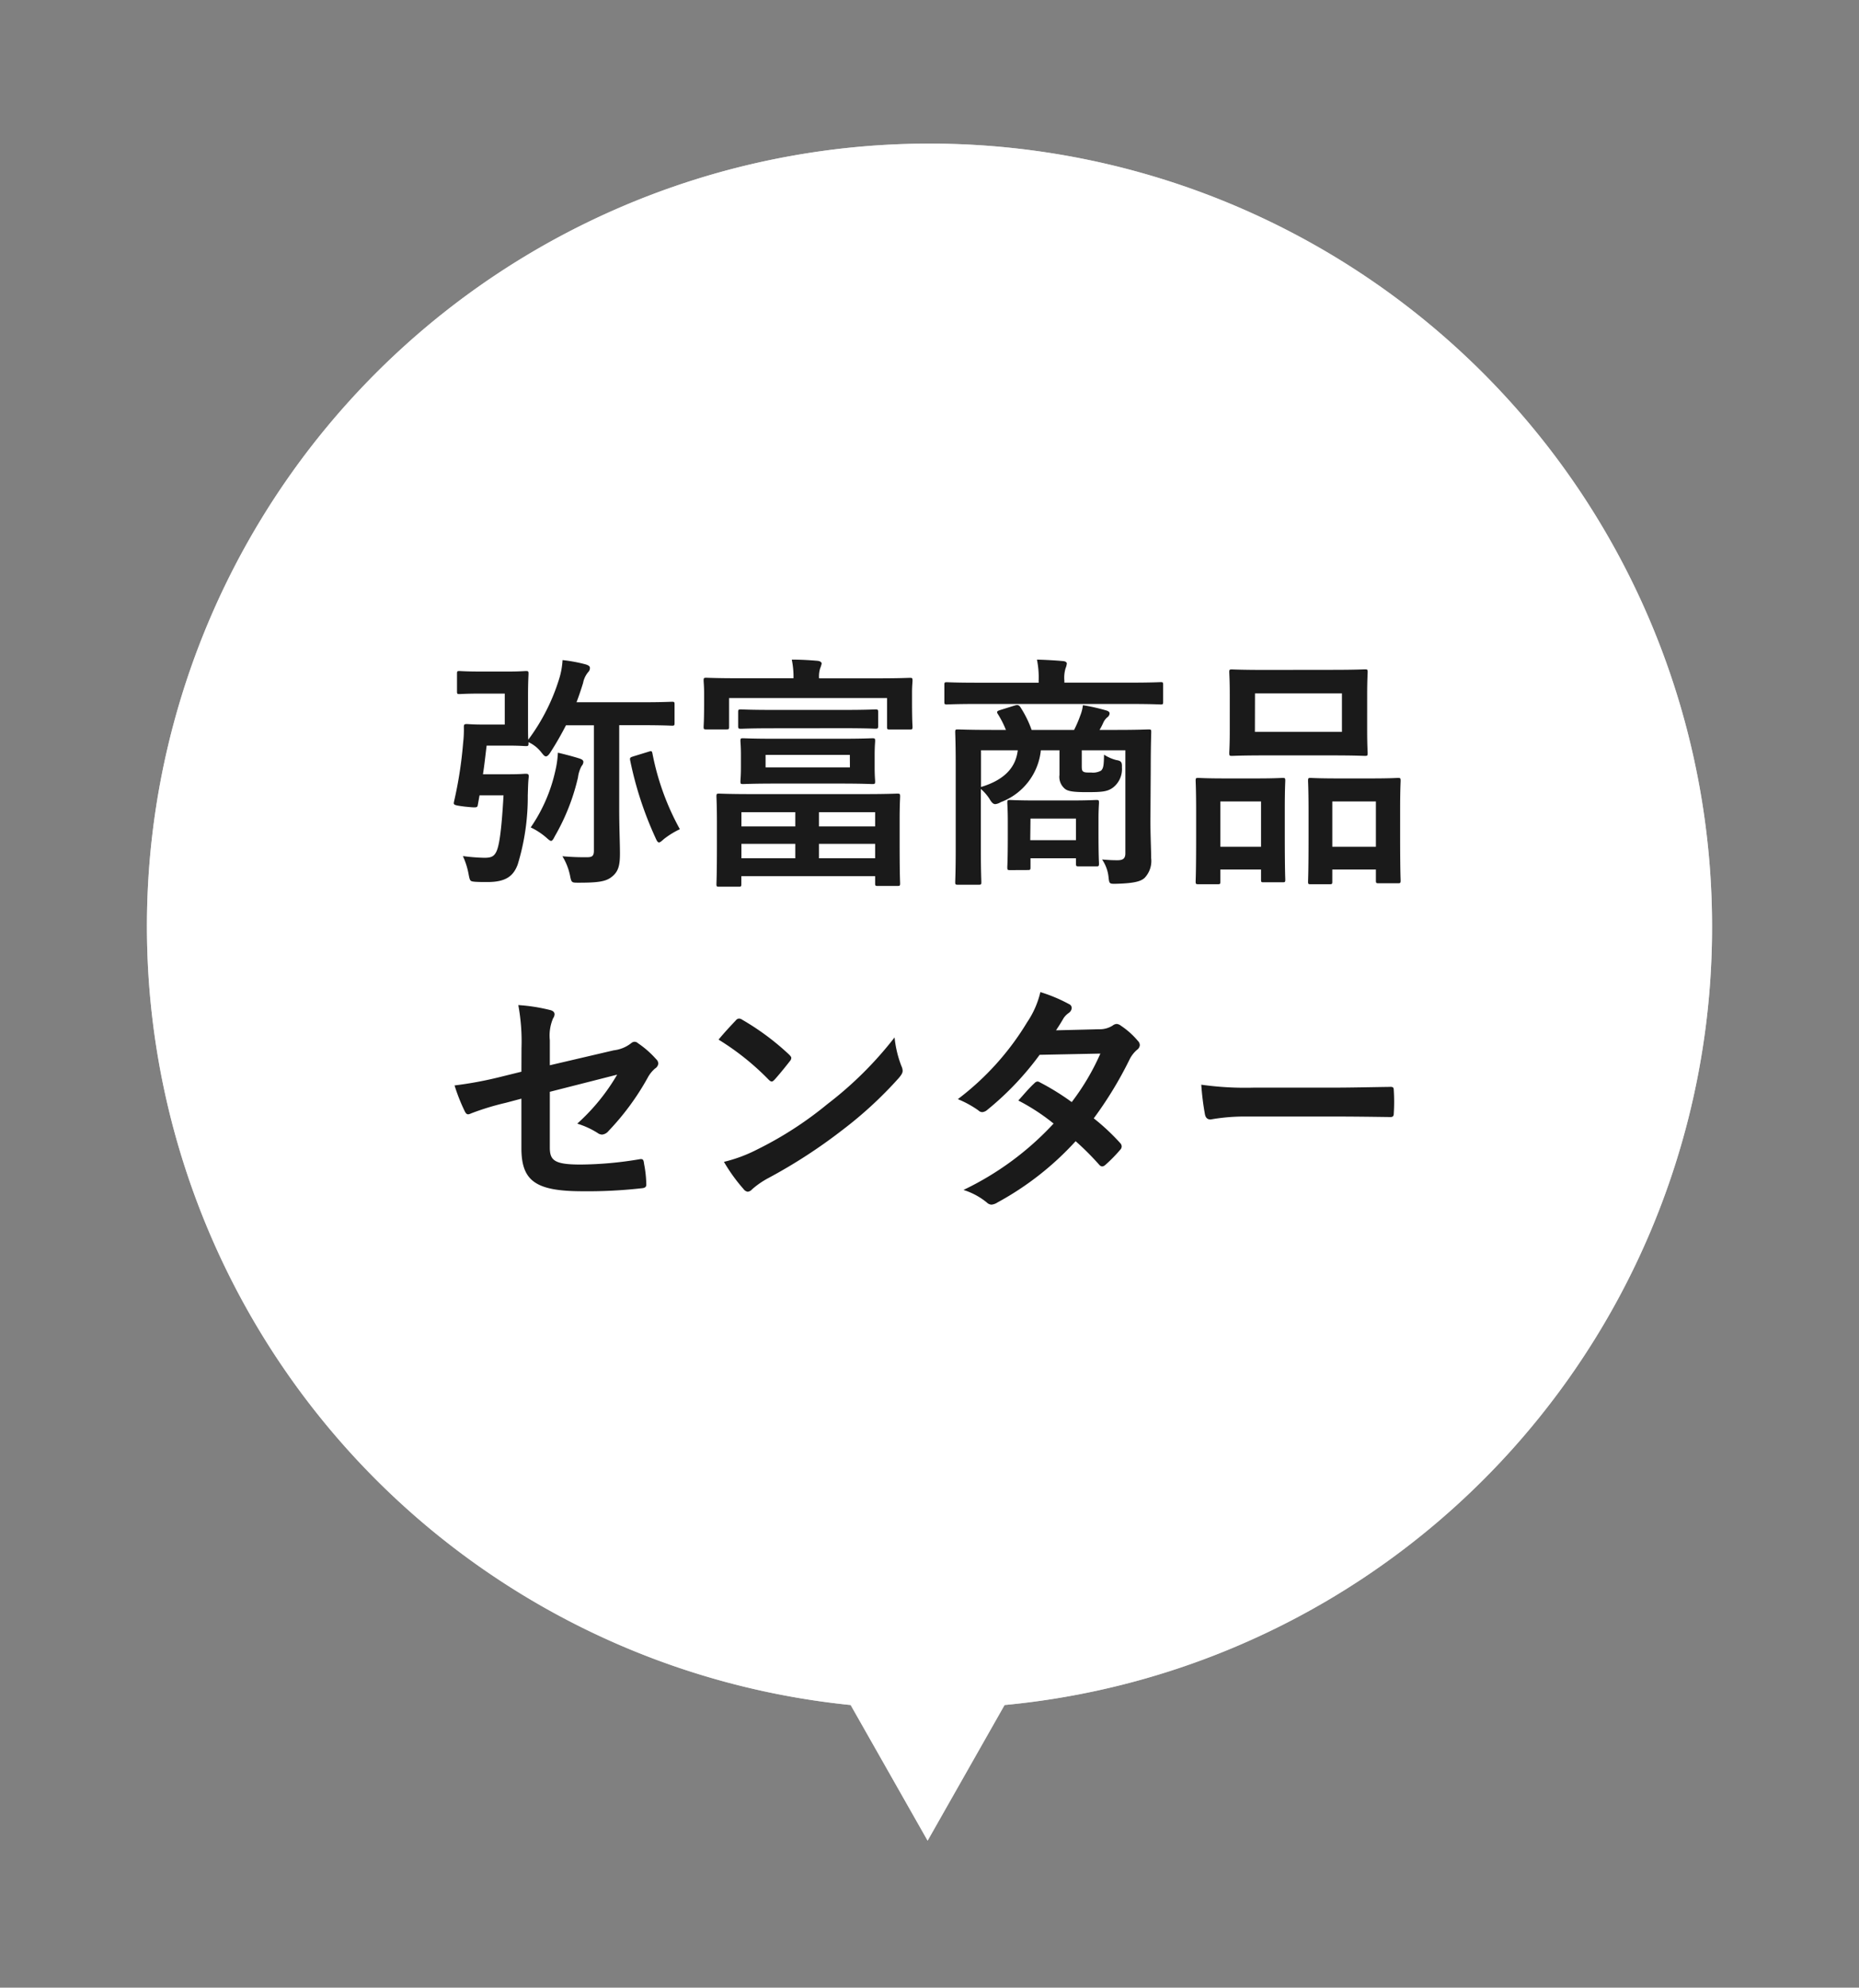
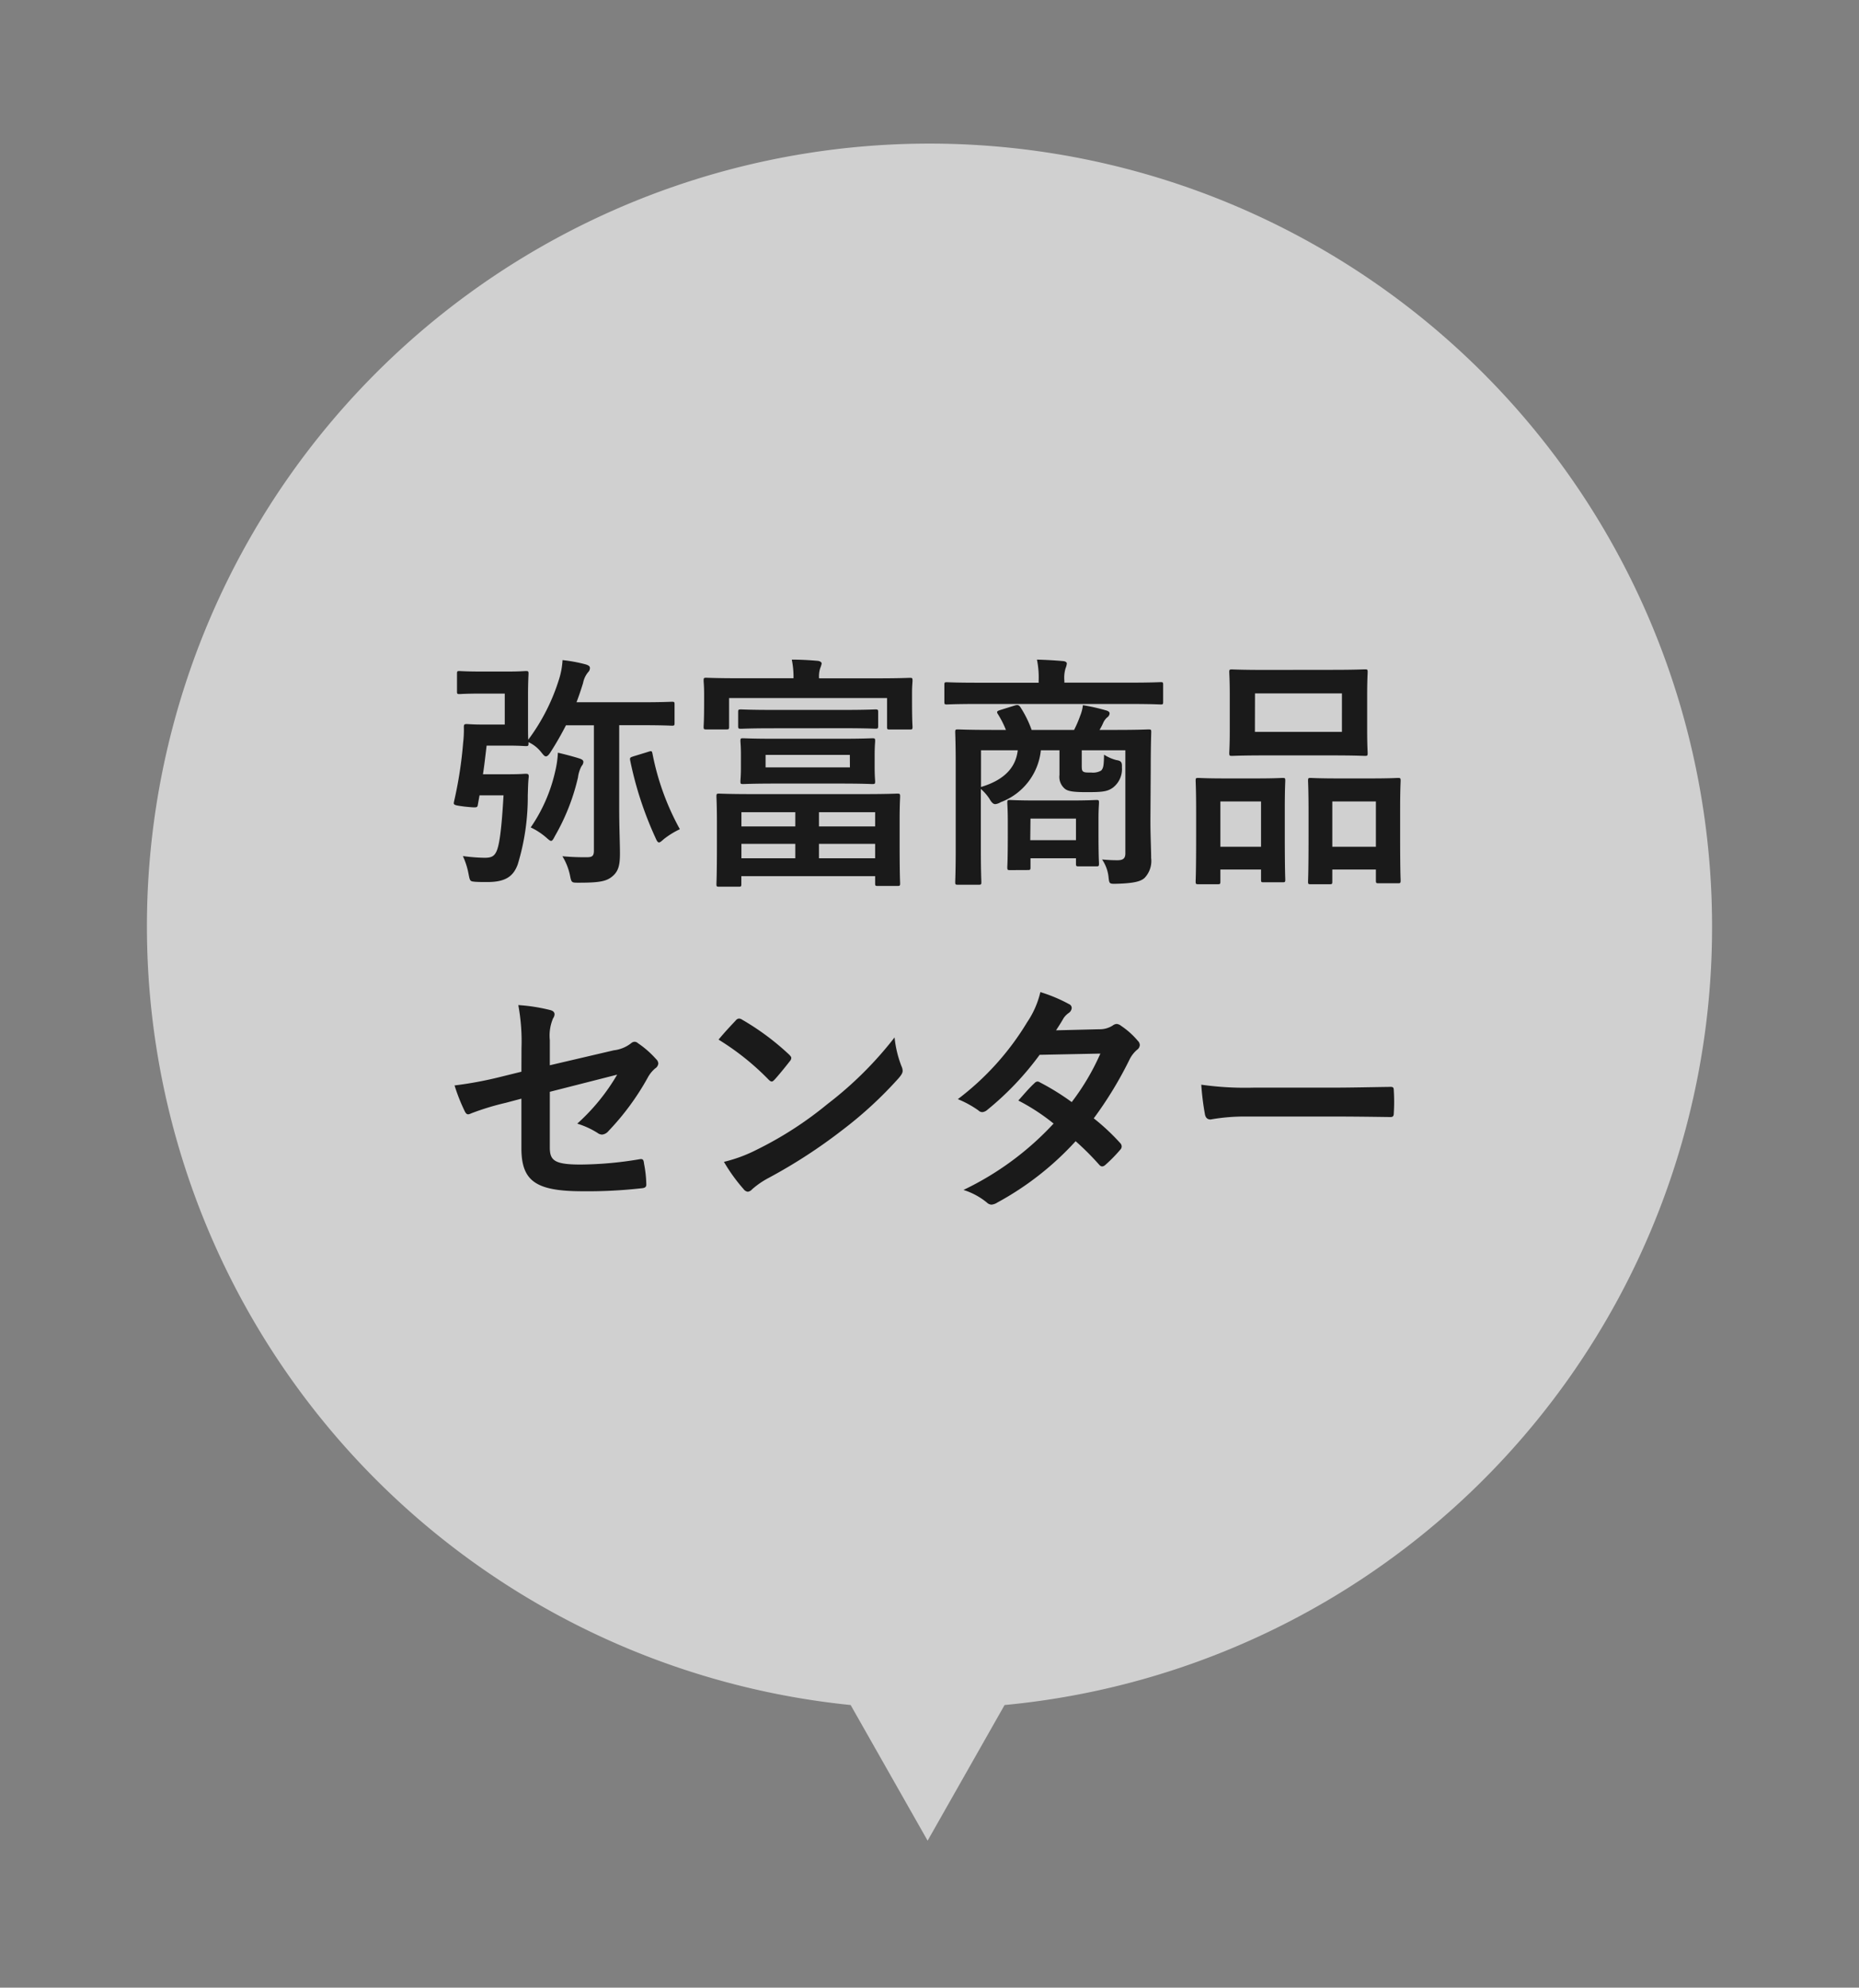
<svg xmlns="http://www.w3.org/2000/svg" width="113.859" height="121.716" viewBox="0 0 113.859 121.716">
  <rect x="0" y="0" width="113.859" height="121.716" fill="#808080" stroke="none" />
  <g id="Group_2505" data-name="Group 2505" transform="translate(-6557 -751.992)">
    <g id="Group_2476" data-name="Group 2476" transform="translate(5437 -282.008)">
      <path id="Path_778" data-name="Path 778" d="M95.859,47.817A47.93,47.93,0,1,0,43.1,95.41l4.714,8.306,4.714-8.306A47.822,47.822,0,0,0,95.859,47.817Z" transform="translate(1129 1043)" fill="#d0d0d0" />
-       <path id="Path_779" data-name="Path 779" d="M95.859,47.817A47.93,47.93,0,1,0,43.1,95.41l4.714,8.306,4.714-8.306A47.822,47.822,0,0,0,95.859,47.817Z" transform="translate(1129 1043)" fill="#fff" />
    </g>
    <path id="Path_1138" data-name="Path 1138" d="M11.34,2.6c0-.855.03-1.26.03-1.35,0-.15-.015-.165-.165-.165-.09,0-.375.03-1.1.03H8.475c-.945,0-1.245-.03-1.335-.03-.135,0-.15.015-.15.165v1.08c0,.15.015.165.15.165.09,0,.39-.03,1.335-.03h1.44V4.36H8.52c-.57,0-.84-.03-.93-.03-.15,0-.18.03-.18.18a6.965,6.965,0,0,1-.045.975A25.014,25.014,0,0,1,6.81,9.07c-.045.21-.045.225.645.315.75.075.78.075.81-.105l.105-.585H9.84c-.135,2.37-.285,3.21-.48,3.525-.135.225-.3.3-.69.3a11.573,11.573,0,0,1-1.32-.105,4.577,4.577,0,0,1,.345,1.08c.09.465.09.465.42.495.24.015.45.015.735.015,1.11,0,1.59-.345,1.86-1.08a14.144,14.144,0,0,0,.615-4.23c.015-.4.015-.765.06-1.14,0-.15-.03-.18-.2-.18-.09,0-.3.03-1.08.03H8.58c.09-.57.15-1.155.225-1.755h1.3c.72,0,1.005.03,1.1.03.15,0,.165-.015.165-.18V5.44a2.1,2.1,0,0,1,.765.6c.135.165.21.27.3.27s.18-.09.3-.285c.33-.51.645-1.065.93-1.62h1.71v7.68c0,.3-.09.4-.4.4a14.368,14.368,0,0,1-1.53-.06,3.671,3.671,0,0,1,.465,1.17c.09.465.1.45.555.45,1.2,0,1.665-.075,2.025-.375.39-.315.48-.7.48-1.41,0-.675-.045-1.56-.045-2.775V4.4h1.365c1.32,0,1.77.03,1.86.03.15,0,.165-.015.165-.165V3.13c0-.15-.015-.165-.165-.165-.09,0-.54.03-1.86.03H14.31c.15-.39.285-.8.4-1.17a1.48,1.48,0,0,1,.315-.675.34.34,0,0,0,.105-.27c0-.1-.12-.165-.285-.21A9.249,9.249,0,0,0,13.455.415a4.772,4.772,0,0,1-.21,1.155,12.29,12.29,0,0,1-1.89,3.72c-.015-.21-.015-.57-.015-1.14ZM17.79,6.31c-.18.06-.225.075-.195.24a21.773,21.773,0,0,0,1.53,4.7c.1.225.15.33.24.33.06,0,.15-.075.3-.21a5.051,5.051,0,0,1,.975-.6A15.757,15.757,0,0,1,18.96,6.13c-.03-.15-.06-.165-.24-.105Zm-3.165.585a.386.386,0,0,0,.105-.24c0-.105-.075-.165-.27-.225-.33-.105-.84-.24-1.29-.345a6.116,6.116,0,0,1-.165,1.14,9.831,9.831,0,0,1-1.5,3.435,4.224,4.224,0,0,1,.945.615c.15.135.24.21.3.21.075,0,.135-.09.24-.3A13.023,13.023,0,0,0,14.4,7.6,1.966,1.966,0,0,1,14.625,6.895ZM24.24,14.29c.15,0,.165-.015.165-.165v-.48H32.6v.435c0,.15.015.165.165.165h1.185c.165,0,.18-.015.18-.165,0-.075-.03-.45-.03-2.505v-1.38c0-.93.03-1.335.03-1.425,0-.165-.015-.18-.18-.18-.09,0-.6.03-2.055.03H25.1c-1.455,0-1.965-.03-2.055-.03-.15,0-.165.015-.165.18,0,.09.03.51.03,1.68v1.14c0,2.055-.03,2.43-.03,2.535,0,.15.015.165.165.165Zm4.92-1.74v-.885H32.6v.885ZM32.6,9.73v.87H29.16V9.73Zm-8.19,2.82v-.885h3.3v.885Zm0-2.82h3.3v.87h-3.3Zm4.755-8.2A1.671,1.671,0,0,1,29.235.91a1.511,1.511,0,0,0,.09-.285c0-.075-.09-.15-.24-.165-.51-.045-1.065-.075-1.59-.075a5.268,5.268,0,0,1,.105,1.14H24.225c-1.365,0-1.86-.03-1.965-.03-.15,0-.165.015-.165.18,0,.09.03.33.03.795v.465c0,1.245-.03,1.455-.03,1.56,0,.15.015.165.165.165h1.215c.165,0,.18-.015.18-.165V2.74H33.33V4.5c0,.15.015.165.165.165h1.23c.15,0,.165-.015.165-.165,0-.09-.03-.315-.03-1.56v-.57c0-.36.03-.6.03-.69,0-.165-.015-.18-.165-.18-.1,0-.585.03-1.965.03Zm-2.67,3.7c-1.395,0-1.875-.03-1.98-.03-.15,0-.165.015-.165.165,0,.105.03.3.03.87V6.97c0,.57-.03.765-.03.87,0,.15.015.165.165.165.1,0,.585-.03,1.98-.03h3.96c1.4,0,1.875.03,1.965.03.165,0,.18-.015.18-.165,0-.09-.03-.3-.03-.87V6.235c0-.57.03-.765.03-.87,0-.15-.015-.165-.18-.165-.09,0-.57.03-1.965.03Zm4.56,1.755H25.89V6.22h5.16Zm-.4-2.4c1.4,0,1.86.03,1.95.03.165,0,.18-.015.18-.18V3.6c0-.15-.015-.165-.18-.165-.09,0-.555.03-1.95.03H26.34c-1.4,0-1.86-.03-1.95-.03-.165,0-.18.015-.18.165v.84c0,.165.015.18.18.18.09,0,.555-.03,1.95-.03Zm18.825,2.4c0-1.365.03-2.07.03-2.16,0-.15-.015-.165-.165-.165-.09,0-.6.03-2.04.03h-.96a4.043,4.043,0,0,0,.225-.435.94.94,0,0,1,.24-.33.322.322,0,0,0,.15-.24c0-.09-.06-.135-.18-.18a12.011,12.011,0,0,0-1.455-.33,2.376,2.376,0,0,1-.165.645,6.919,6.919,0,0,1-.375.87h-2.6a6.663,6.663,0,0,0-.66-1.35c-.09-.15-.165-.21-.36-.15l-.915.285c-.18.06-.225.1-.135.24a5.954,5.954,0,0,1,.495.975h-.9c-1.425,0-1.935-.03-2.04-.03-.15,0-.165.015-.165.165,0,.105.03.705.03,2.04v5.13c0,1.32-.03,1.92-.03,2.01,0,.15.015.165.165.165H38.94c.15,0,.165-.015.165-.165,0-.075-.03-.69-.03-1.95V8.305a2.9,2.9,0,0,1,.525.6c.135.24.24.33.36.33a.807.807,0,0,0,.33-.12,3.805,3.805,0,0,0,2.46-3.18h1.14V7.45a.941.941,0,0,0,.345.855c.195.15.555.195,1.32.195.96,0,1.275-.03,1.62-.285a1.428,1.428,0,0,0,.54-1.23c.015-.315-.045-.405-.345-.45a2.547,2.547,0,0,1-.75-.33c-.015.63-.03.825-.18.975a1,1,0,0,1-.6.12c-.315,0-.4,0-.495-.06s-.09-.2-.09-.435v-.87h2.67V12.25c0,.315-.15.42-.48.42-.375,0-.54-.015-.945-.045a2.331,2.331,0,0,1,.4,1.125c.045.36.045.375.51.36,1.065-.03,1.47-.15,1.695-.36a1.5,1.5,0,0,0,.4-1.215c0-.51-.045-1.38-.045-2.265Zm-8.145-1.05c-.12,1.05-.81,1.815-2.25,2.25V5.935Zm.615,7.335c.15,0,.165-.015.165-.18v-.54H44.9v.315c0,.165.015.18.165.18h1.08c.15,0,.165-.015.165-.18,0-.09-.03-.375-.03-1.89V10.12c0-.585.03-.885.03-.975,0-.15-.015-.165-.165-.165-.09,0-.465.03-1.62.03H42.48c-1.155,0-1.53-.03-1.62-.03-.15,0-.165.015-.165.165,0,.1.03.42.03,1.185V11.1c0,1.6-.03,1.9-.03,1.995,0,.165.015.18.165.18Zm.165-3.15H44.9v1.32H42.1Zm6.1-7.02c1.335,0,1.785.03,1.875.03.135,0,.15-.015.15-.165V1.93c0-.15-.015-.165-.15-.165-.09,0-.54.03-1.875.03H44.19v-.12A2,2,0,0,1,44.265.91,1,1,0,0,0,44.34.625c0-.075-.075-.135-.225-.15C43.6.43,43.065.4,42.51.385a5.391,5.391,0,0,1,.105,1.29V1.8h-3.75c-1.335,0-1.785-.03-1.875-.03-.135,0-.15.015-.15.165V2.965c0,.15.015.165.15.165.09,0,.54-.03,1.875-.03Zm8.235-2.085c-1.41,0-1.9-.03-1.995-.03-.15,0-.165.015-.165.165,0,.105.03.495.03,1.4V4.72c0,.9-.03,1.29-.03,1.38,0,.165.015.18.165.18.09,0,.585-.03,1.995-.03h4.14c1.425,0,1.9.03,2.01.03.15,0,.165-.015.165-.18,0-.09-.03-.48-.03-1.38V2.545c0-.9.03-1.29.03-1.4,0-.15-.015-.165-.165-.165-.105,0-.585.03-2.01.03Zm-.585,1.44h5.325V4.81H55.86ZM60.435,14.14c.15,0,.165-.015.165-.165V13.24h2.67v.66c0,.165.015.18.165.18H64.62c.15,0,.165-.015.165-.18,0-.09-.03-.51-.03-2.76V9.535c0-1.2.03-1.635.03-1.725,0-.165-.015-.18-.165-.18-.09,0-.48.03-1.635.03h-2.07c-1.155,0-1.545-.03-1.65-.03-.135,0-.15.015-.15.18,0,.09.03.525.03,1.95v1.395c0,2.3-.03,2.715-.03,2.82,0,.15.015.165.15.165ZM60.6,9.07h2.67v2.775H60.6Zm-7.02,5.07c.15,0,.165-.015.165-.18v-.72h2.49v.615c0,.15.015.165.15.165h1.17c.15,0,.165-.015.165-.165,0-.09-.03-.525-.03-2.775V9.505c0-1.185.03-1.62.03-1.71,0-.15-.015-.165-.165-.165-.1,0-.48.03-1.6.03H53.985c-1.11,0-1.485-.03-1.59-.03-.15,0-.165.015-.165.165,0,.105.03.525.03,1.965v1.395c0,2.3-.03,2.715-.03,2.805,0,.165.015.18.165.18Zm.165-5.07h2.49v2.775h-2.49ZM10.935,25.62l-1.275.315a23.056,23.056,0,0,1-2.82.525,11.221,11.221,0,0,0,.6,1.53c.075.165.135.24.24.24a.622.622,0,0,0,.18-.06,16.011,16.011,0,0,1,2.115-.645l.96-.255V30.3c0,2.025.885,2.64,3.75,2.64a29.444,29.444,0,0,0,3.585-.18c.225-.015.315-.075.315-.225a7.192,7.192,0,0,0-.135-1.26c-.03-.225-.045-.33-.255-.3a22.5,22.5,0,0,1-3.63.33c-1.62,0-1.89-.255-1.89-1.05V26.85L16.8,25.8a12.484,12.484,0,0,1-2.445,3,5.11,5.11,0,0,1,1.245.57.48.48,0,0,0,.285.1.593.593,0,0,0,.39-.225,15.775,15.775,0,0,0,2.385-3.24,1.956,1.956,0,0,1,.465-.585.408.408,0,0,0,.195-.3.389.389,0,0,0-.135-.27,5.875,5.875,0,0,0-1.11-.975.324.324,0,0,0-.21-.09.358.358,0,0,0-.21.09,2.109,2.109,0,0,1-1.065.435l-3.915.915V23.685a2.7,2.7,0,0,1,.2-1.335.479.479,0,0,0,.09-.24c0-.135-.09-.225-.285-.27a10.758,10.758,0,0,0-1.935-.3,12.224,12.224,0,0,1,.195,2.64ZM23.01,23.655A15.878,15.878,0,0,1,26.07,26.1c.075.075.135.12.195.12s.105-.045.18-.12c.21-.225.7-.825.93-1.125a.323.323,0,0,0,.09-.195c0-.06-.045-.12-.135-.21a15.641,15.641,0,0,0-2.865-2.13.4.4,0,0,0-.195-.075.281.281,0,0,0-.21.12C23.775,22.785,23.34,23.25,23.01,23.655Zm.33,7.485a10.393,10.393,0,0,0,1.2,1.665.389.389,0,0,0,.255.165.415.415,0,0,0,.27-.15,5.178,5.178,0,0,1,1-.69,32.251,32.251,0,0,0,4.53-2.94,24.518,24.518,0,0,0,3.45-3.18c.165-.195.24-.315.24-.45a.734.734,0,0,0-.075-.285,6.7,6.7,0,0,1-.42-1.755,22.535,22.535,0,0,1-4.11,4.08,22.234,22.234,0,0,1-4.32,2.79A9.036,9.036,0,0,1,23.34,31.14Zm20.34-8.055c.255-.39.345-.54.465-.75a1.254,1.254,0,0,1,.315-.315.405.405,0,0,0,.18-.3.263.263,0,0,0-.165-.24,9.447,9.447,0,0,0-1.755-.735,5.533,5.533,0,0,1-.81,1.845,16.735,16.735,0,0,1-4.245,4.71,6.25,6.25,0,0,1,1.26.69.344.344,0,0,0,.24.105.538.538,0,0,0,.3-.135,18.114,18.114,0,0,0,3.21-3.375l3.72-.075a14.461,14.461,0,0,1-1.755,2.97,15.041,15.041,0,0,0-1.935-1.2.389.389,0,0,0-.15-.06.283.283,0,0,0-.195.1c-.345.315-.66.7-.99,1.065a12.539,12.539,0,0,1,2.16,1.41,18.189,18.189,0,0,1-5.52,4.065,4.262,4.262,0,0,1,1.425.765.45.45,0,0,0,.285.135.817.817,0,0,0,.375-.135,18.28,18.28,0,0,0,4.785-3.75,16.625,16.625,0,0,1,1.455,1.455.261.261,0,0,0,.165.09.312.312,0,0,0,.18-.075,9.22,9.22,0,0,0,.93-.945.29.29,0,0,0,.09-.2.3.3,0,0,0-.09-.21,13.335,13.335,0,0,0-1.62-1.515,23.412,23.412,0,0,0,2.205-3.63,1.881,1.881,0,0,1,.45-.57A.384.384,0,0,0,48.81,24a.366.366,0,0,0-.12-.27,4.86,4.86,0,0,0-1.02-.915.516.516,0,0,0-.27-.12.439.439,0,0,0-.255.1,1.468,1.468,0,0,1-.825.225Zm17.07,5.28c1.11,0,2.22.015,3.345.03.21.015.27-.045.27-.225a11.054,11.054,0,0,0,0-1.41c0-.18-.045-.225-.27-.21-1.155.015-2.31.045-3.45.045h-4.83a19.271,19.271,0,0,1-3.24-.18A16.279,16.279,0,0,0,52.8,28.23c.045.225.165.315.345.315a12,12,0,0,1,2.2-.18Z" transform="translate(6578 792)" fill="#1a1a1a" />
  </g>
</svg>